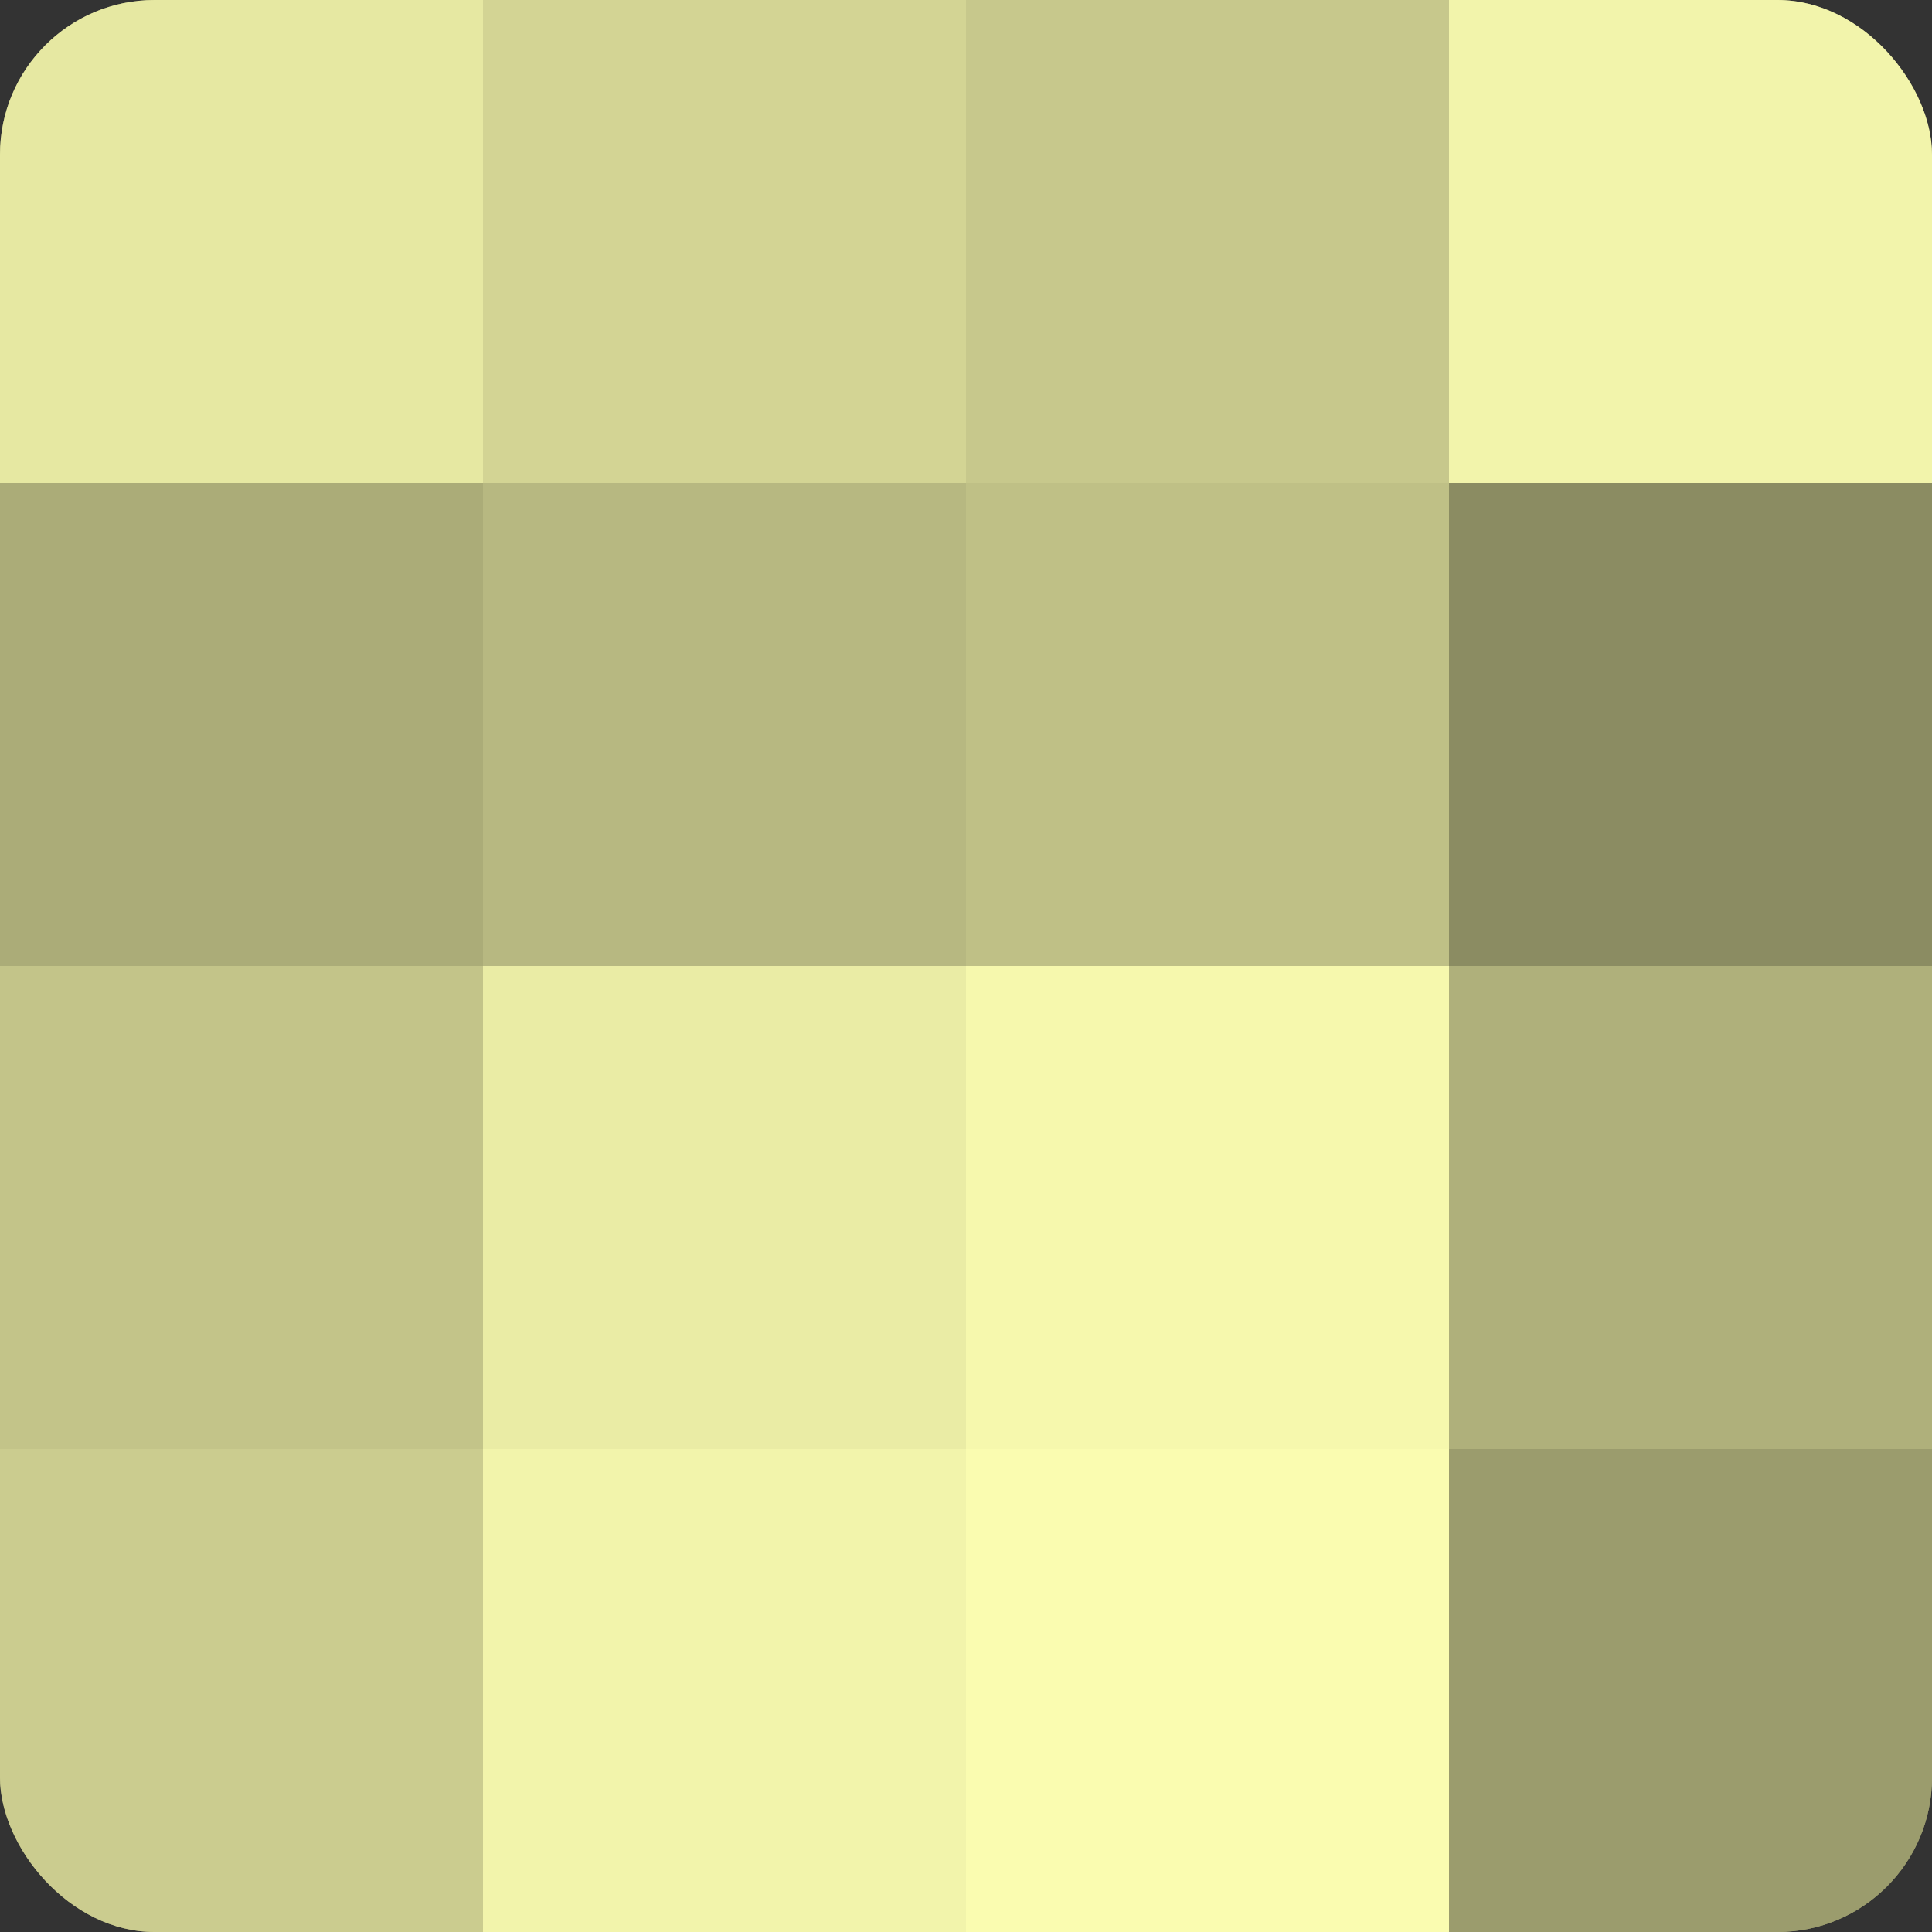
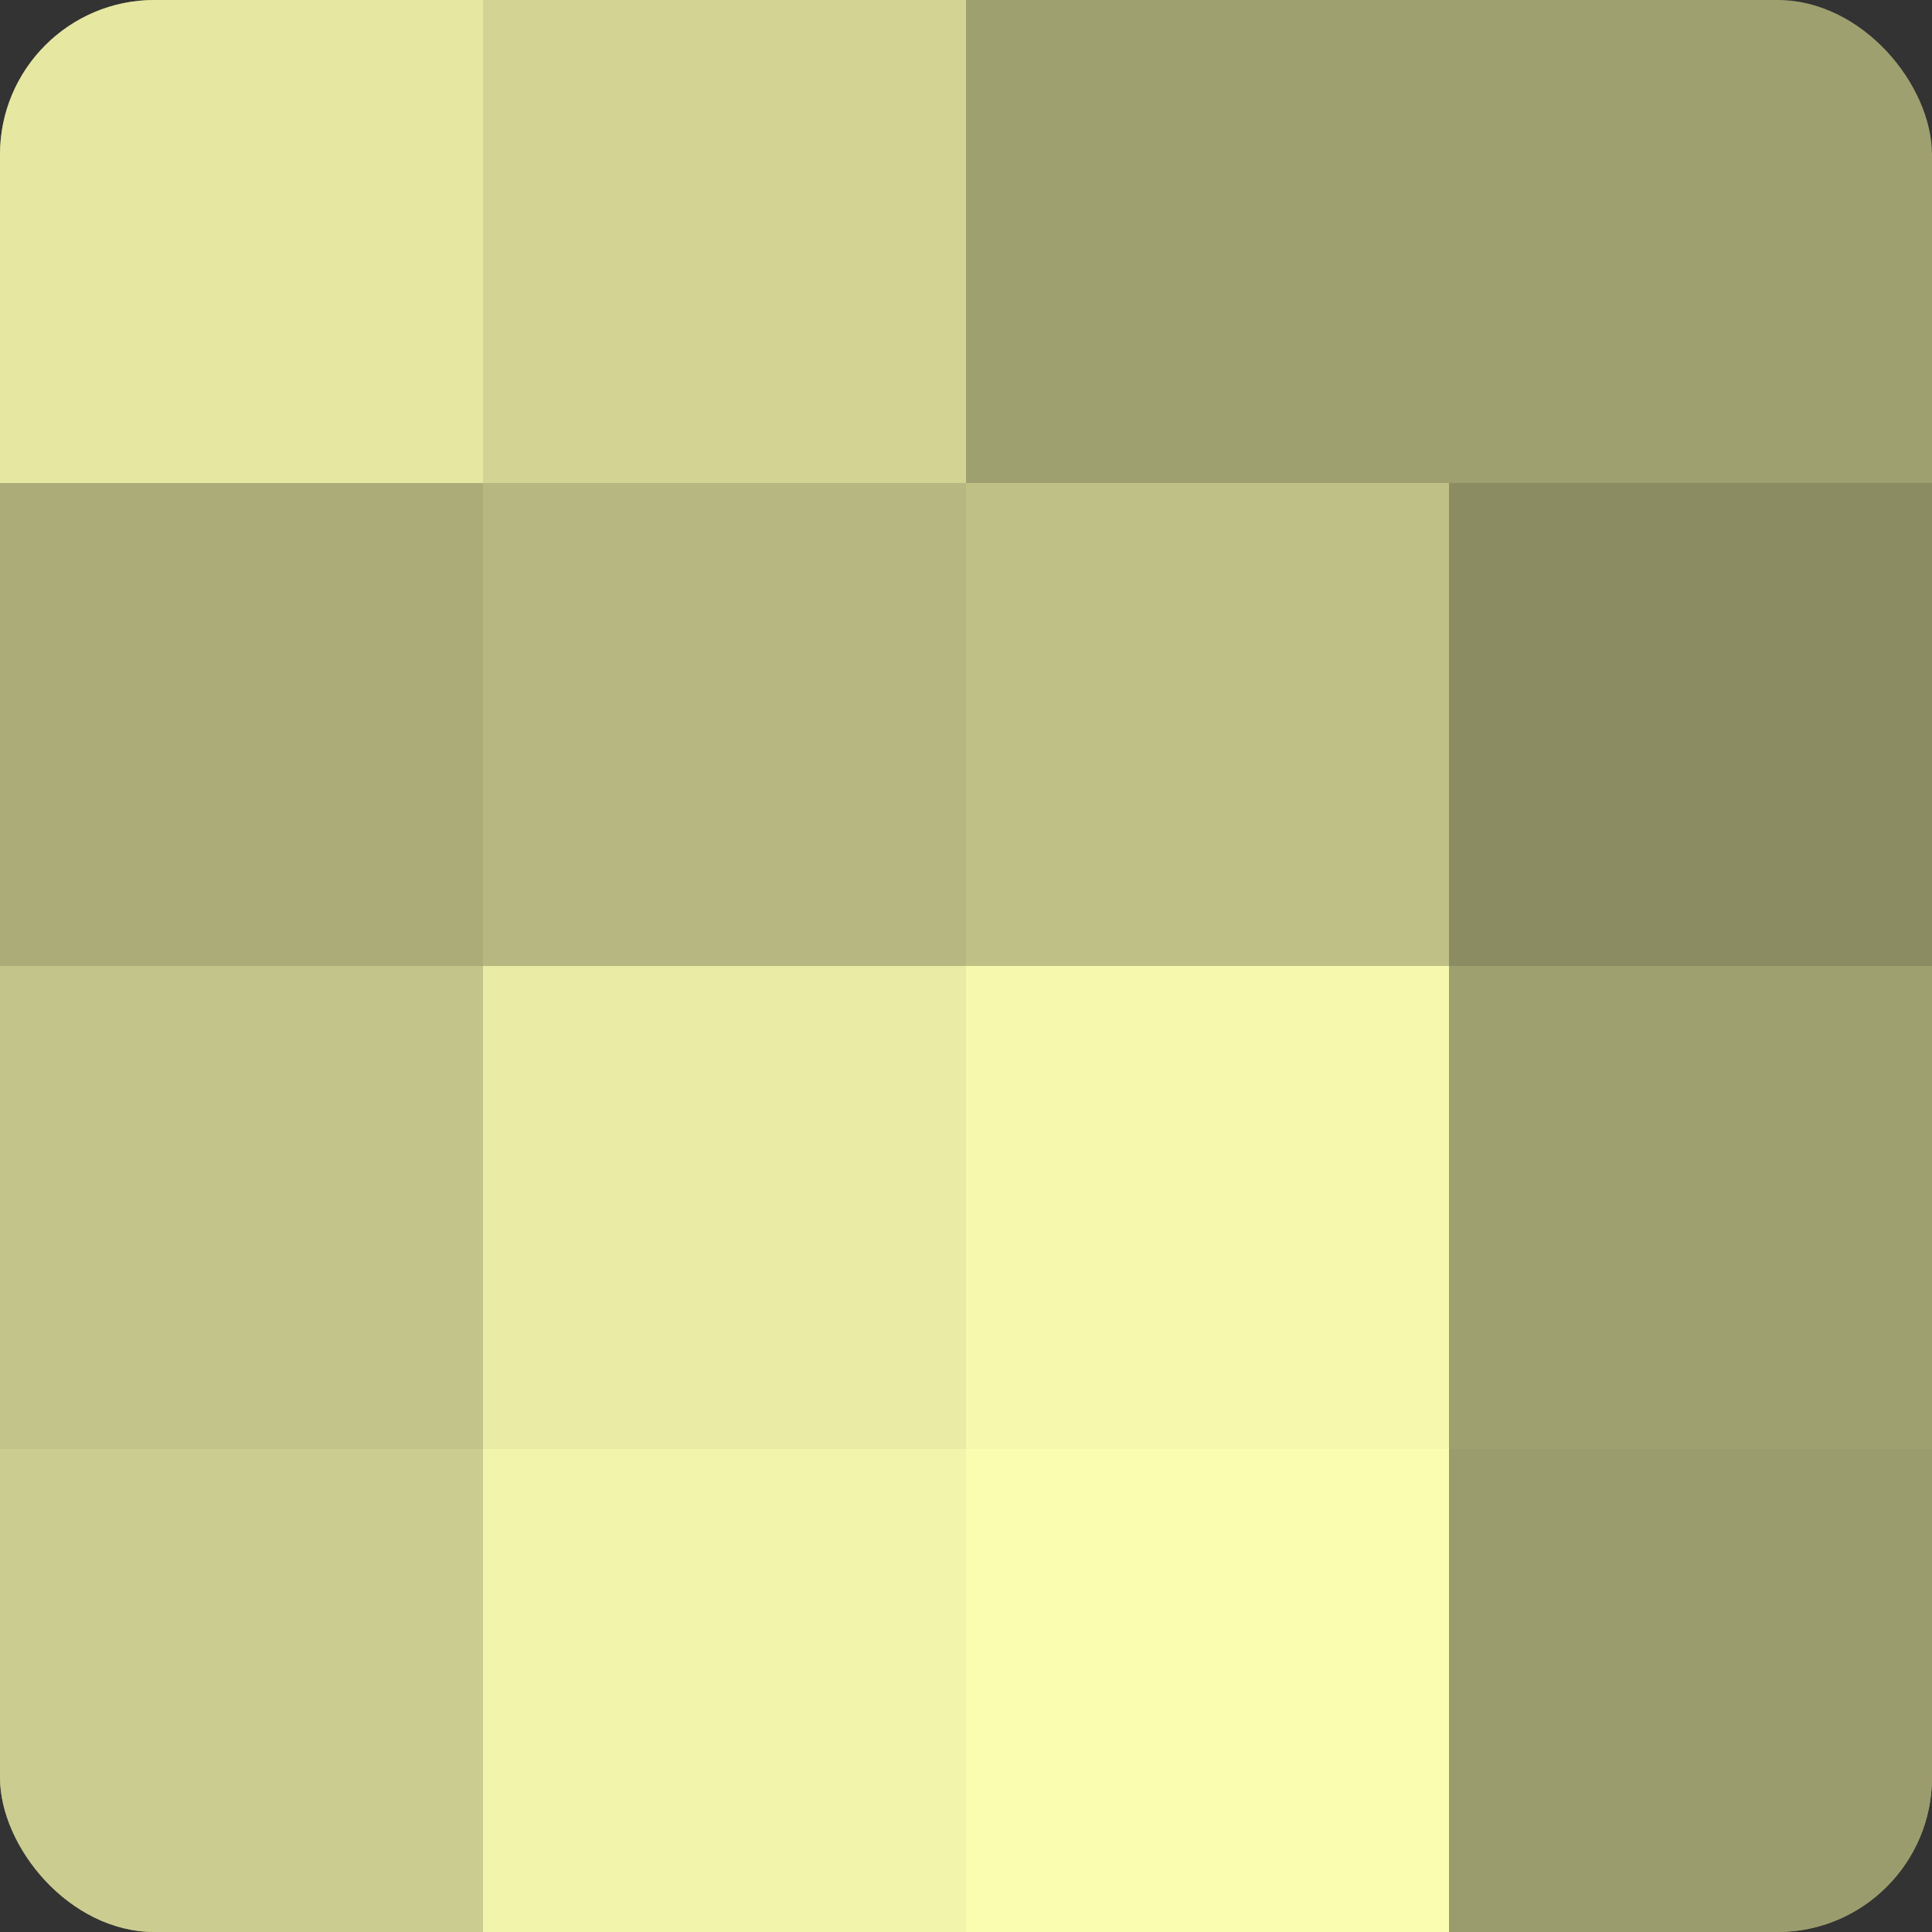
<svg xmlns="http://www.w3.org/2000/svg" width="60" height="60" viewBox="0 0 100 100" preserveAspectRatio="xMidYMid meet">
  <rect x="0" y="0" width="100" height="100" fill="#333333" stroke="none" />
  <defs>
    <clipPath id="c" width="100" height="100">
      <rect width="100" height="100" rx="8" ry="8" />
    </clipPath>
  </defs>
  <g clip-path="url(#c)">
    <rect width="100" height="100" fill="#9fa070" />
    <rect width="25" height="25" fill="#e6e8a2" />
    <rect y="25" width="25" height="25" fill="#abac78" />
    <rect y="50" width="25" height="25" fill="#c3c489" />
    <rect y="75" width="25" height="25" fill="#cbcc8f" />
    <rect x="25" width="25" height="25" fill="#d3d494" />
    <rect x="25" y="25" width="25" height="25" fill="#b7b881" />
    <rect x="25" y="50" width="25" height="25" fill="#eaeca5" />
    <rect x="25" y="75" width="25" height="25" fill="#f2f4ab" />
-     <rect x="50" width="25" height="25" fill="#c7c88c" />
    <rect x="50" y="25" width="25" height="25" fill="#bfc086" />
    <rect x="50" y="50" width="25" height="25" fill="#f6f8ad" />
    <rect x="50" y="75" width="25" height="25" fill="#fafcb0" />
-     <rect x="75" width="25" height="25" fill="#f2f4ab" />
    <rect x="75" y="25" width="25" height="25" fill="#8b8c62" />
-     <rect x="75" y="50" width="25" height="25" fill="#afb07b" />
    <rect x="75" y="75" width="25" height="25" fill="#9b9c6d" />
  </g>
</svg>